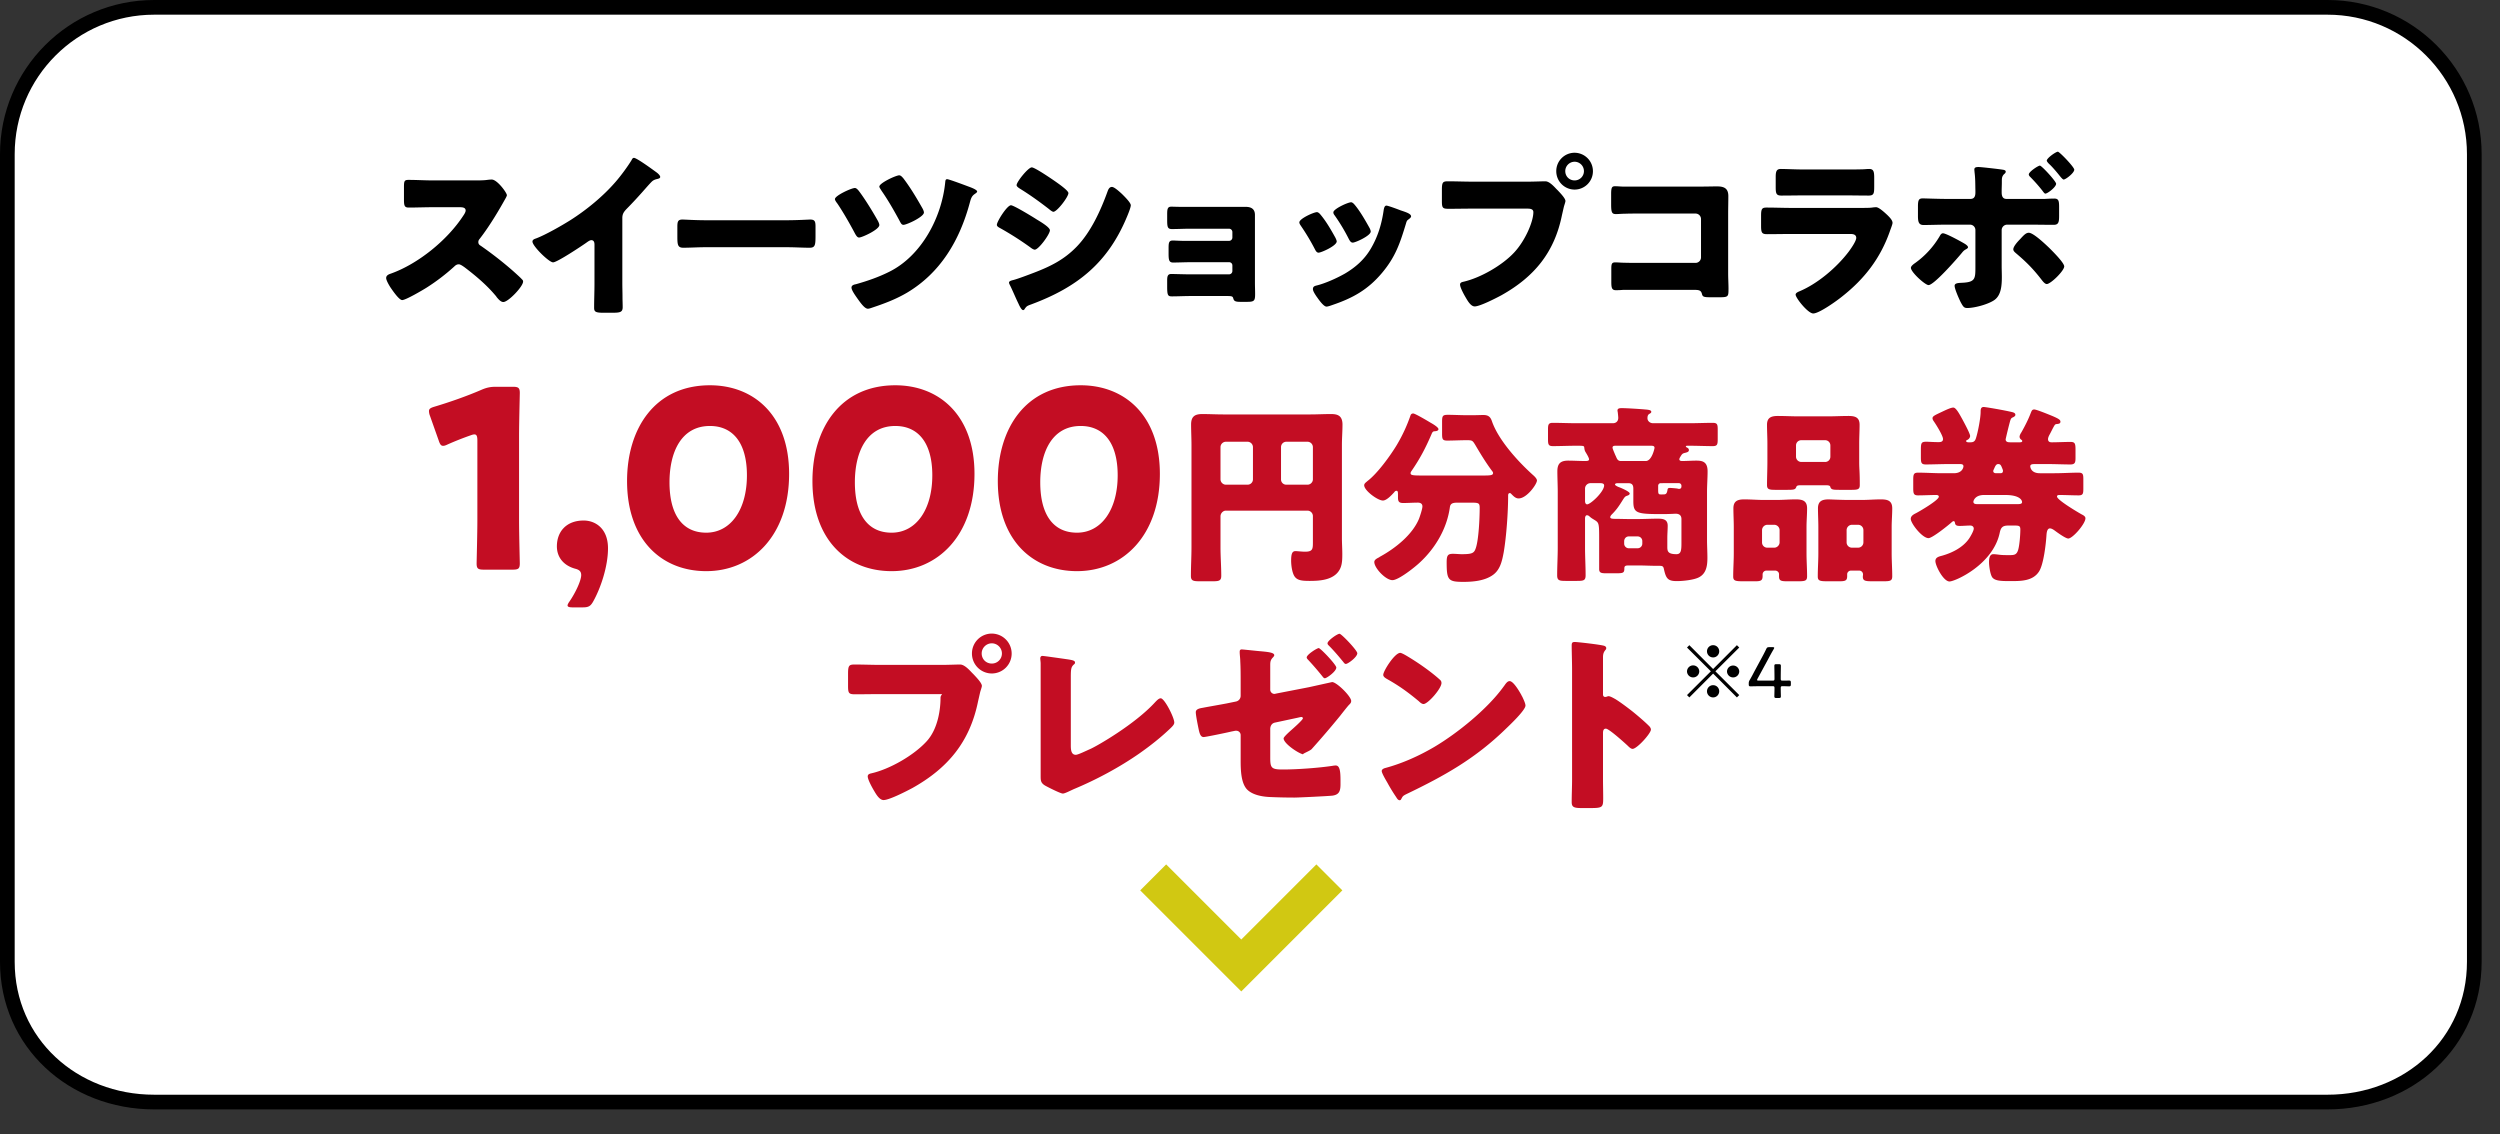
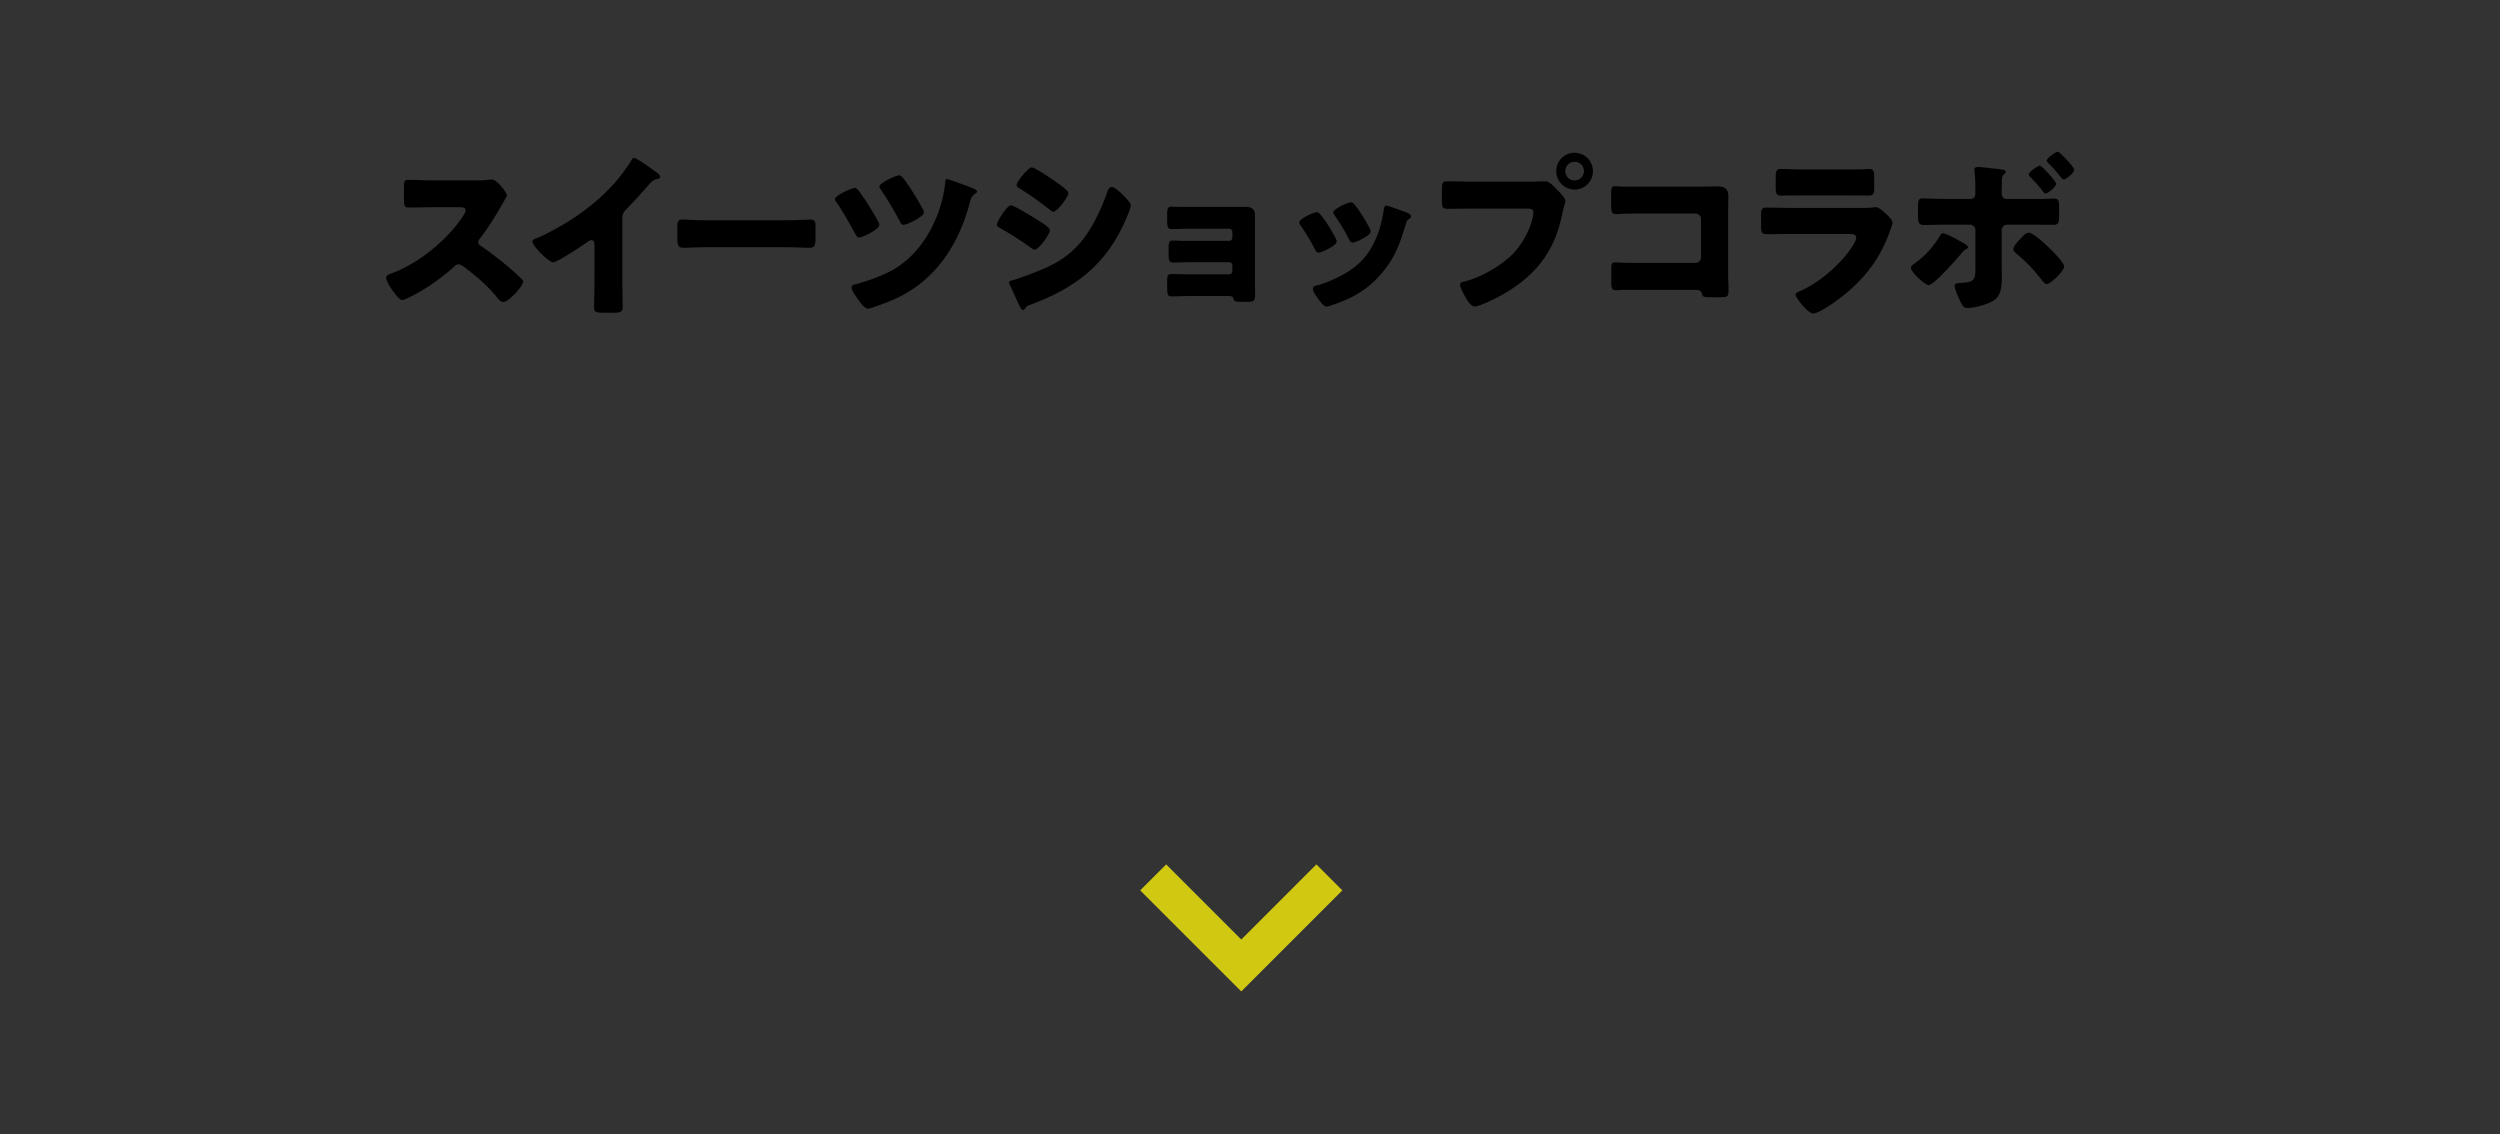
<svg xmlns="http://www.w3.org/2000/svg" width="340.5" height="154.5">
  <rect width="100%" height="100%" fill="#333333" stroke="none" />
-   <path fill="#fff" fill-rule="evenodd" stroke="#000" stroke-width="2" d="M21 1h296c11.046 0 20 8.954 20 20v110c0 11.046-8.954 19.1-20 19.1H21c-11.046 0-20-8.054-20-19.1V21C1 9.954 9.954 1 21 1Z" />
  <path fill="none" stroke="#d1c812" stroke-width="5" d="m181.06 119.5-11.997 11.998-11.999-11.998" />
  <path fill-rule="evenodd" d="M281.075 24.453c-.12 0-.336-.24-.696-.696-.312-.384-.816-.984-1.248-1.392-.216-.192-.36-.408-.36-.48 0-.36 1.248-1.224 1.512-1.224.216 0 2.232 2.088 2.232 2.448 0 .456-1.176 1.344-1.44 1.344m-2.496 1.92c-.12 0-.264-.216-.408-.408a22 22 0 0 0-1.704-1.92c-.072-.072-.144-.192-.144-.288 0-.36 1.272-1.2 1.512-1.2s2.208 2.136 2.208 2.472c0 .456-1.176 1.344-1.464 1.344m-5.304.72h5.232c.432-.024.936-.048 1.272-.048.576 0 .672.264.672 1.129v1.247c0 .865-.096 1.201-.744 1.201-1.128 0-2.232-.024-3.336-.024h-3a.75.75 0 0 0-.744.744v4.896c0 .48.023.984.023 1.488 0 1.249-.119 2.448-.96 3.097-.792.6-2.736 1.128-3.744 1.128-.432 0-.552-.144-.912-.816-.216-.433-.816-1.776-.816-2.209 0-.36.48-.384.936-.408 1.848-.072 1.896-.504 1.896-2.112v-5.064a.733.733 0 0 0-.744-.744h-3.192c-1.08 0-2.184.048-3.12.048-.648 0-.769-.408-.769-1.225v-1.319c0-.841.121-1.081.649-1.081.336 0 2.184.072 3.24.072h3.264c.624 0 .672-.528.672-.912v-.216c-.024-.96 0-1.584-.12-2.544 0-.096-.024-.216-.024-.336 0-.288.24-.336.576-.336.36 0 2.857.288 3.265.36.168.024.432.072.432.264 0 .168-.12.264-.24.36-.289.312-.289.576-.289.96v.192c0 .36-.023.72-.023 1.08v.216c0 .36.048.912.648.912m-8.641 4.681c.384 0 2.208.984 2.904 1.392.288.168.504.36.504.504 0 .12-.12.192-.24.264-.36.192-.432.312-.672.6-.6.72-3.72 4.296-4.464 4.296-.456 0-2.401-1.752-2.401-2.352 0-.24.36-.504.601-.672a11.95 11.95 0 0 0 3.312-3.624c.096-.168.216-.408.456-.408m-13.687 8.568c-.696.577-3.168 2.353-3.984 2.353-.72 0-2.4-2.113-2.4-2.569 0-.216.312-.36.48-.432 2.496-1.032 5.089-3.24 6.72-5.376.289-.384 1.057-1.464 1.057-1.92 0-.48-.48-.528-.768-.528h-8.185c-1.08 0-2.136.024-3.192.024-.72 0-.816-.216-.816-1.152v-1.369c0-.959.144-1.103.768-1.103 1.104 0 2.208.048 3.312.048h9.457c.624 0 1.272 0 1.584-.048.168-.024.384-.048.552-.048.384 0 1.176.744 1.512 1.055.288.288.72.697.72 1.081 0 .216-.312.96-.384 1.2-1.296 3.648-3.432 6.408-6.433 8.784m3.553-13.705c-1.056 0-2.112-.024-3.145-.024h-5.592c-1.032 0-2.088.024-3.144.024-.72 0-.768-.312-.768-1.224v-1.32c0-.792.144-1.08.696-1.08.72 0 2.04.072 3.216.072h5.592c.745 0 1.513 0 2.281-.024.312 0 .624-.048.936-.048.6 0 .696.336.696 1.2v1.128c0 .984-.024 1.296-.768 1.296m-19.078 12.722c0 1.007-.024 1.127-1.152 1.127h-1.368c-.912 0-1.008-.096-1.104-.48-.144-.527-.48-.527-1.272-.527h-9.433a13 13 0 0 1-.984.048c-.576 0-.648-.312-.648-1.153V36.67c0-.72.048-.936.552-.936.312 0 .792.048 1.152.048.744.024 1.488.024 2.256.024h7.513a.75.75 0 0 0 .744-.744v-5.233a.75.75 0 0 0-.744-.744h-7.537c-.696 0-1.392 0-2.064.024-.432 0-.84.048-1.248.048-.528 0-.648-.215-.648-1.296v-1.44c0-.912.12-1.056.552-1.056.36 0 .72.048 1.056.048h10.681c.72 0 1.44-.024 2.16-.024.96 0 1.512.288 1.512 1.32 0 .816-.024 1.633-.024 2.424v8.113c0 .696.048 1.392.048 2.113m-20.961-13.538a2.5 2.5 0 0 1-2.497-2.52 2.495 2.495 0 0 1 2.497-2.496 2.51 2.51 0 0 1 2.496 2.496 2.5 2.5 0 0 1-2.496 2.52m0-3.792a1.28 1.28 0 0 0-1.272 1.272c0 .72.552 1.272 1.272 1.272.696 0 1.272-.552 1.272-1.272a1.28 1.28 0 0 0-1.272-1.272m-2.304 3.888c.384.408 1.056 1.104 1.056 1.464 0 .144-.168.6-.216.793-.096.408-.168.744-.264 1.151-1.032 5.089-3.793 8.401-8.257 10.897-.72.384-2.904 1.513-3.624 1.513-.528 0-.96-.768-1.2-1.177-.217-.36-.792-1.391-.792-1.8 0-.264.24-.336.456-.384 2.328-.528 5.328-2.256 6.936-4.008 1.488-1.608 2.592-4.176 2.592-5.472 0-.432-.432-.48-.816-.48h-7.632c-1.032 0-2.041.024-3.073.024-.816 0-.936-.096-.936-1.033v-1.56c0-1.008.12-1.152.816-1.152 1.081 0 2.185.048 3.265.048h7.728c.744 0 1.8-.048 2.281-.048.527 0 1.128.648 1.487 1.032zm-20.664 4.537c-.817 2.688-1.416 4.512-3.265 6.72-1.92 2.281-3.984 3.432-6.768 4.369-.192.072-.6.216-.792.216-.384 0-1.008-.888-1.248-1.225-.025-.048-.073-.096-.121-.168-.191-.288-.479-.72-.479-.983 0-.312.167-.408.432-.481 1.224-.288 2.808-1.008 3.912-1.632 1.464-.864 2.664-1.92 3.528-3.384.984-1.656 1.512-3.432 1.777-5.352.047-.216.119-.529.36-.529.239 0 1.632.529 1.943.649.721.24 1.417.455 1.417.815 0 .12-.12.24-.312.384-.216.169-.264.169-.384.601m-7.777 2.112a25 25 0 0 0-1.944-3.241c-.096-.12-.168-.24-.168-.407 0-.456 1.968-1.369 2.424-1.369.12 0 .288.12.432.288.768.889 1.512 2.209 2.088 3.241.096.192.144.36.144.456 0 .576-2.088 1.512-2.448 1.512-.264 0-.408-.264-.528-.48m-1.656.312c0 .6-2.112 1.536-2.472 1.536-.264 0-.408-.288-.504-.48a30 30 0 0 0-1.897-3.168c-.096-.144-.216-.312-.216-.48 0-.505 1.968-1.392 2.401-1.392.12 0 .312.12.479.335.769.913 1.417 2.041 2.017 3.121.12.24.192.432.192.528m-12.194 8.233h-.912c-.696 0-.888-.096-.984-.481-.072-.264-.192-.312-.84-.312h-4.969c-.839 0-1.704.048-2.544.048-.528 0-.648-.12-.648-1.295v-.841c0-.552.048-.912.552-.912.552 0 1.704.048 2.592.048h5.281a.456.456 0 0 0 .456-.456v-.744a.44.44 0 0 0-.456-.456h-5.041c-.888 0-1.92.048-2.568.048-.576 0-.624-.36-.624-1.272v-.624c0-.768.024-1.104.576-1.104.288 0 .888.048 1.512.048h6.145a.456.456 0 0 0 .456-.456v-.744a.456.456 0 0 0-.456-.456h-5.281c-.816 0-1.656.048-2.496.048-.6 0-.648-.288-.648-1.272v-.721c0-.719.048-1.055.552-1.055.36 0 .768.024 1.296.024h8.833c.768 0 1.272.288 1.272 1.103v9.217c0 .505.024 1.033.024 1.56 0 .913-.12 1.057-1.08 1.057m-29.317.312c-.648.24-.696.24-.984.648-.024.072-.12.168-.216.168-.24 0-.552-.696-.648-.912-.336-.673-.84-1.896-1.152-2.497-.048-.096-.12-.24-.12-.336 0-.216.336-.288.504-.336.552-.12 2.256-.768 2.881-1.008 2.256-.864 4.104-1.776 5.808-3.528 1.944-1.992 3.288-4.944 4.224-7.537.096-.264.24-.624.6-.624.336 0 1.08.696 1.368.96.312.312 1.201 1.176 1.201 1.536 0 .313-.385 1.248-.529 1.584-2.592 6.241-6.72 9.554-12.937 11.882m2.304-12.961c-1.272-.985-2.568-1.921-3.936-2.761-.144-.096-.456-.288-.456-.48 0-.456 1.584-2.424 2.064-2.424.432 0 2.88 1.68 3.385 2.04.336.24 1.608 1.128 1.608 1.464 0 .528-1.56 2.545-2.04 2.545-.169 0-.48-.264-.625-.384m.145 2.904c0 .528-1.536 2.64-2.065 2.64-.168 0-.456-.192-.6-.312a42 42 0 0 0-4.056-2.592c-.264-.144-.504-.264-.504-.48 0-.456 1.392-2.665 1.92-2.665.384 0 3.048 1.632 3.528 1.945.48.288 1.777 1.056 1.777 1.464m-10.895-3.817c-1.417 5.305-4.081 9.625-8.521 12.289-1.584.936-3.145 1.513-4.873 2.089-.144.048-.336.12-.504.12-.432 0-.96-.744-1.392-1.345-.336-.48-.84-1.175-.84-1.535 0-.313.336-.409.6-.457 1.536-.432 3.072-.96 4.513-1.68 4.44-2.184 7.2-7.465 7.656-12.241.024-.216.048-.384.264-.384.24 0 2.472.84 2.856.984.264.096 1.224.432 1.224.696 0 .12-.192.24-.36.36-.408.288-.504.672-.623 1.104m-9.649 2.401c-.745-1.368-1.512-2.713-2.401-3.985-.072-.144-.288-.408-.288-.552 0-.48 2.256-1.536 2.712-1.536.217 0 .433.264.577.432.72.96 1.44 2.04 2.592 4.081.144.264.192.456.192.552 0 .599-2.352 1.68-2.784 1.68-.264 0-.36-.216-.6-.672m-5.449 2.4c-.24 0-.408-.264-.624-.672-.264-.504-1.368-2.545-2.352-3.985-.096-.12-.312-.408-.312-.576 0-.48 2.256-1.512 2.712-1.512.192 0 .336.168.456.288.6.744 1.752 2.521 2.664 4.153.144.264.216.48.216.6 0 .624-2.352 1.704-2.76 1.704m-6.723 1.392c-.937 0-2.041-.072-3.097-.072H96.144c-1.056 0-2.184.072-3.072.072-.816 0-.816-.456-.816-1.728V30.91c0-.72.072-1.008.696-1.008.336 0 1.68.096 3.192.096h11.041c1.416 0 2.953-.096 3.169-.096.624 0 .72.264.72.96v1.152c0 1.32-.024 1.728-.792 1.728m-21.536-8.977c-.576.576-1.632 1.896-3.432 3.721-.384.408-.552.695-.552 1.223v8.833c0 .649.024 1.296.024 1.944 0 .433.024.889.024 1.345 0 .743-.408.767-1.608.767h-.984c-1.128 0-1.297-.144-1.297-.695 0-1.08.048-2.161.048-3.241V33.31c0-.36-.119-.6-.431-.6-.217 0-.529.24-.696.36-.649.456-3.961 2.664-4.513 2.664s-2.808-2.208-2.808-2.832c0-.264.288-.36.504-.432 1.272-.48 3.504-1.752 4.68-2.496 2.185-1.392 4.417-3.217 6.121-5.185.696-.792 1.656-2.088 2.208-3 .048-.12.144-.288.312-.288.36 0 2.376 1.464 3.096 1.992.288.216.48.456.48.6 0 .168-.168.216-.312.264-.336.072-.6.144-.864.408M67.621 40.438a.4.4 0 0 0-.12-.168c-1.224-1.464-2.712-2.712-4.224-3.864-.24-.168-.576-.408-.792-.408-.24 0-.432.12-.6.288a27.5 27.5 0 0 1-3.768 2.881c-.529.336-2.857 1.704-3.337 1.704-.432 0-1.32-1.32-1.584-1.704-.192-.289-.6-.985-.6-1.297 0-.36.336-.504.624-.6 3.721-1.32 7.705-4.56 9.865-7.873.12-.168.336-.503.336-.719 0-.408-.408-.456-.816-.456h-3.648c-1.081 0-2.185.048-3.289.048-.6 0-.648-.289-.648-1.153v-1.608c0-.84.048-1.008.624-1.008 1.105 0 2.209.072 3.313.072h5.76c.48 0 1.176 0 1.656-.072.168-.024.432-.048.6-.048.745 0 2.065 1.8 2.065 2.136 0 .12-.193.456-.36.744-.456.817-1.873 3.313-3.337 5.185-.12.144-.192.264-.192.456 0 .24.12.384.336.504a50 50 0 0 1 4.368 3.408c.241.216 1.081.96 1.249 1.176a.34.34 0 0 1 .144.288c0 .673-2.016 2.785-2.689 2.785-.36 0-.672-.385-.936-.697m208.702-8.736c.624 0 2.256 1.56 2.784 2.064.408.408 2.04 2.016 2.04 2.52 0 .6-1.848 2.4-2.376 2.4-.264 0-.552-.384-.72-.6-1.152-1.488-2.064-2.4-3.48-3.6-.168-.144-.36-.312-.36-.528 0-.408.648-1.104.936-1.392.504-.552.792-.864 1.176-.864" />
-   <path fill="#c30d23" fill-rule="evenodd" d="M283.1 67.47c-.858 0-1.742-.052-2.626-.052-.13 0-.312.026-.312.208 0 .468 2.86 2.158 3.38 2.444.208.105.494.26.494.52 0 .754-1.742 2.757-2.34 2.757-.364 0-1.508-.833-1.82-1.067-.182-.13-.442-.312-.676-.312-.364 0-.442.521-.468.885-.078 1.274-.39 3.952-.988 4.94-.832 1.352-2.47 1.352-3.874 1.352-1.248 0-2.184 0-2.548-.546-.26-.417-.416-1.509-.416-2.003 0-.416.026-1.117.598-1.117.208 0 .598.052.806.077.39.053.988.053 1.352.053.676 0 1.014-.026 1.222-.754.182-.65.286-2.054.286-2.73 0-.521-.182-.546-.858-.546h-.78c-.78 0-1.014.259-1.17.987-.91 4.342-6.084 6.631-6.838 6.631-.832 0-1.924-2.132-1.924-2.783 0-.519.519-.623.91-.728 1.378-.389 2.834-1.117 3.666-2.314.182-.26.65-1.065.65-1.378 0-.26-.208-.415-.468-.415-.494 0-.962.051-1.43.051-.286 0-.598-.026-.65-.364-.026-.104-.026-.286-.208-.286-.078 0-.208.105-.286.182-.469.417-2.6 2.132-3.121 2.132-.857 0-2.417-2.002-2.417-2.626 0-.39.364-.598.675-.754.469-.234 3.147-1.794 3.147-2.262 0-.182-.182-.234-.338-.234-.832 0-1.665.052-2.497.052-.598 0-.65-.26-.65-1.014v-1.092c0-.728.052-.988.65-.988 1.092 0 2.185.078 3.277.078h1.585c1.249 0 1.327-.884 1.327-.936 0-.312-.286-.312-.52-.312h-1.587c-.987 0-2.001.052-3.016.052-.623 0-.675-.234-.675-1.014v-.91c0-1.014.052-1.17.753-1.17.364 0 .885.052 1.665.052.286 0 .598-.052.598-.416 0-.468-.962-2.002-1.274-2.444-.078-.104-.157-.26-.157-.39 0-.286.312-.416 1.301-.884.494-.234 1.196-.572 1.534-.572.39 0 .884.988 1.196 1.534.208.39 1.092 2.002 1.092 2.34 0 .208-.182.442-.364.52-.104.052-.182.078-.182.156 0 .156.208.182.312.182h.286c.39 0 .598-.13.728-.52.286-.858.65-2.808.65-3.614 0-.286 0-.676.416-.676.234 0 2.704.416 3.9.702.182.052.416.13.416.364 0 .182-.182.26-.312.338-.286.104-.312.234-.416.546a63 63 0 0 0-.598 2.444c0 .416.39.416.676.416h1.222c.13 0 .364 0 .364-.182 0-.078-.078-.13-.208-.234a.52.52 0 0 1-.156-.338c0-.208.156-.468.26-.624.468-.832.91-1.69 1.248-2.574.13-.312.182-.52.494-.52.286 0 1.82.624 2.392.858.988.416 1.17.572 1.17.806 0 .26-.234.286-.416.312-.312.026-.312.026-.624.598-.104.208-.286.572-.442.858-.104.182-.208.442-.208.598 0 .338.208.442.494.442.858 0 1.716-.052 2.574-.052.624 0 .676.26.676 1.092v1.092c0 .624-.078.884-.702.884-1.014 0-2.002-.052-3.016-.052h-1.768c-.416 0-.676.026-.676.312 0 .078.078.936 1.3.936h2.002c1.092 0 2.184-.078 3.276-.078.598 0 .65.234.65.884v1.3c0 .676-.052.91-.65.91m-10.478-3.874c-.104-.26-.208-.39-.468-.39-.234 0-.364.182-.52.546-.052.13-.156.312-.156.39 0 .26.208.312.416.312h.494c.182 0 .416 0 .416-.338 0-.104-.104-.338-.182-.52m.478 3.822h-2.87c-1.3 0-1.456.858-1.456.91 0 .338.312.338.728.338h5.174c.468 0 .728-.026.728-.286 0-.234-.286-.962-2.304-.962m-15.378 11.077c0 .624-.286.676-1.222.676h-1.431c-1.014 0-1.351-.052-1.351-.625 0-.103.025-.207.025-.311a.52.52 0 0 0-.52-.52h-1.117c-.287 0-.521.234-.521.494v.26c0 .623-.259.702-1.118.702h-1.508c-1.066 0-1.378-.052-1.378-.65 0-1.067.078-2.107.078-3.172v-3.563c0-.883-.052-1.716-.052-2.548 0-1.014.598-1.222 1.482-1.222.011 0 1.794.078 2.678.078h1.769c.883 0 1.768-.078 2.652-.078.91 0 1.534.182 1.534 1.222 0 .858-.078 1.69-.078 2.548v3.563c0 1.065.078 2.105.078 3.146m-3.926-6.293a.727.727 0 0 0-.728-.728h-.833a.743.743 0 0 0-.727.728v1.664c0 .416.337.728.727.728h.833a.726.726 0 0 0 .728-.728zm-.494-6.136c0 .598-.286.65-1.171.65h-1.533c-.962 0-1.171-.026-1.301-.364-.026-.13-.077-.26-.572-.26h-3.51c-.494 0-.52.13-.572.26-.13.338-.338.364-1.3.364h-1.508c-.858 0-1.17-.052-1.17-.65 0-.988.052-2.08.052-3.146v-2.522c0-.858-.052-1.716-.052-2.548 0-1.014.624-1.196 1.508-1.196.91 0 1.82.052 2.704.052h4.186c.884 0 1.794-.052 2.679-.052.883 0 1.533.156 1.533 1.196 0 .858-.052 1.69-.052 2.548v2.522c0 1.04.079 1.18.079 3.146m-4.005-5.382a.71.71 0 0 0-.728-.728h-3.224a.71.71 0 0 0-.728.728v1.508c0 .416.338.728.728.728h3.224a.71.71 0 0 0 .728-.728zm-4.706 7.332c.91 0 1.534.182 1.534 1.222 0 .858-.078 1.69-.078 2.548v3.563c0 1.065.078 2.105.078 3.146 0 .624-.286.676-1.274.676h-1.43c-.858 0-1.118-.079-1.118-.676v-.286c0-.26-.208-.468-.494-.494h-1.222a.52.52 0 0 0-.52.52v.208c0 .624-.234.728-1.014.728h-1.586c-1.092 0-1.404-.052-1.404-.65 0-1.067.078-2.107.078-3.172v-3.563c0-.883-.052-1.716-.052-2.548 0-1.014.598-1.222 1.482-1.222s1.794.078 2.678.078h1.69c.884 0 1.768-.078 2.652-.078m-2.938 3.458h-.936a.744.744 0 0 0-.728.728v1.664a.71.71 0 0 0 .728.728h.936c.39 0 .728-.337.728-.728v-1.664a.744.744 0 0 0-.728-.728m-8.376-10.712c-1.041 0-2.081-.052-3.147-.052h-.337c-.079 0-.182.026-.182.104 0 .052.077.104.129.13.156.078.287.156.287.364s-.182.286-.495.364c-.338.078-.416.13-.624.468-.078.13-.182.286-.182.416 0 .208.234.234.39.234.65 0 1.275-.052 1.924-.052.806 0 1.534.13 1.534 1.456 0 .936-.077 1.872-.077 2.782v6.553c0 .805.052 1.611.052 2.444 0 1.04-.13 2.158-1.196 2.678-.677.338-2.106.494-2.965.494-1.222 0-1.482-.338-1.768-1.664-.078-.391-.26-.416-.624-.416h-.312c-.858 0-1.742-.052-2.6-.052h-1.17c-.468 0-.676.026-.676.39 0 .597-.13.676-1.04.676h-1.534c-.624 0-.858-.104-.858-.573v-4.238c0-2.21-.052-2.08-.832-2.574a2.7 2.7 0 0 1-.494-.364.52.52 0 0 0-.338-.155c-.208 0-.26.285-.26.441v3.978c0 1.249.078 2.496.078 3.745 0 .728-.26.78-1.196.78h-1.508c-.858 0-1.17-.052-1.17-.755 0-1.247.078-2.521.078-3.77v-7.618c0-.936-.052-1.846-.052-2.782 0-1.066.442-1.456 1.482-1.456.754 0 1.508.052 2.262.052.286 0 .572 0 .572-.234 0-.208-.338-.754-.494-1.014-.104-.182-.13-.338-.156-.572-.026-.26-.104-.26-1.118-.26-1.04 0-2.08.052-3.146.052-.624 0-.677-.234-.677-.962v-1.3c0-.65.053-.91.651-.91 1.04 0 2.106.052 3.172.052h5.018c.416 0 .728-.26.728-.728 0-.156-.052-.65-.078-.832-.026-.078-.026-.13-.026-.182 0-.312.364-.312.598-.312.65 0 2.21.104 2.886.156.52.052 1.118.052 1.118.338 0 .13-.078.182-.26.286-.234.13-.26.39-.26.598 0 .39.364.676.754.676h4.992c1.066 0 2.106-.052 3.147-.052.623 0 .675.234.675.91v1.3c0 .728-.052.962-.675.962m-15.341 5.044h-1.326a.744.744 0 0 0-.728.728v1.716c0 .156.052.442.286.442.468 0 2.314-1.716 2.314-2.574 0-.286-.312-.312-.546-.312m3.276 8.242c0 .339.286.625.624.625h1.222a.633.633 0 0 0 .624-.625v-.364a.633.633 0 0 0-.624-.624h-1.222c-.338 0-.598.26-.624.624zm-1.898-3.614c0 .182.182.234.78.234.546 0 1.196.026 1.742.026h1.248c.884 0 1.794-.052 2.704-.052.702 0 1.352.079 1.352.962 0 .546-.052 1.118-.052 1.664v1.196c0 .598.052 1.015 1.248 1.015.624 0 .676-.546.676-1.483v-3.302c0-.519-.312-.728-.806-.728-.052 0-.884.052-1.69.052h-.312c-3.354 0-3.744-.156-3.744-1.768v-1.69c0-.52-.182-.754-.702-.754h-1.43c-.104 0-.364.026-.364.182 0 .13.39.312.546.364.234.078 1.456.598 1.456.858 0 .182-.208.26-.364.312-.312.104-.364.234-.728.806-.442.702-.754 1.144-1.352 1.742-.078.078-.208.234-.208.364m5.59-9.724h-4.888c-.182 0-.39.026-.39.26 0 .13.182.546.312.858.052.13.078.182.13.286.156.364.26.676.702.676h3.38c.832 0 1.196-1.716 1.196-1.794 0-.26-.234-.286-.442-.286m1.274 5.096c-.182 0-.338.156-.338.364v.494c0 .546.026.676.338.676h.234c.442 0 .598 0 .702-.624.026-.182.078-.26.338-.26.182 0 .78.052.962.078.156.026.182.052.26.052.208 0 .338-.104.338-.338v-.104a.344.344 0 0 0-.338-.338zm-19.341 2.08c-.416 0-.702-.312-.988-.598-.052-.052-.104-.13-.208-.13-.208 0-.234.182-.234.364 0 2.184-.234 5.538-.598 7.67-.234 1.249-.494 2.523-1.638 3.225-1.092.702-2.6.832-3.848.832-2.08 0-2.288-.234-2.288-2.678 0-.962.182-1.144.884-1.144.26 0 .936.052 1.118.052 1.482 0 1.742-.13 1.976-.858.39-1.171.52-4.109.52-5.435 0-.728-.156-.728-1.43-.728h-1.534c-.65 0-1.014.078-1.092.598-.39 2.887-1.95 5.565-4.083 7.54-.649.625-2.911 2.419-3.744 2.419-.909 0-2.47-1.638-2.47-2.471 0-.312.364-.494.676-.649a.5.5 0 0 1 .156-.104c2.028-1.118 4.342-2.938 5.252-5.123.13-.338.469-1.352.469-1.69 0-.39-.287-.52-.624-.52-.65 0-1.327.052-1.976.052-.573 0-.729-.182-.729-.754v-.338c0-.364 0-.572-.208-.572-.156 0-.234.104-.311.208-.339.364-1.015 1.118-1.535 1.118-.702 0-2.548-1.352-2.548-2.08 0-.26.286-.416.442-.572 1.352-1.014 3.146-3.484 4.03-4.966a21.5 21.5 0 0 0 1.821-3.926c.052-.182.155-.312.389-.312.261 0 2.003 1.04 2.393 1.274.234.13 1.04.598 1.04.858 0 .234-.338.286-.52.286-.209.026-.286.052-.443.442-.805 1.872-1.56 3.302-2.704 4.966-.077.104-.13.208-.13.312 0 .312.416.312 1.977.312h7.8c1.118 0 1.456-.026 1.456-.338 0-.13-.078-.208-.156-.312-.832-1.118-1.56-2.314-2.262-3.51-.338-.546-.39-.65-1.04-.65h-.208c-.858 0-1.716.052-2.575.052-.649 0-.701-.208-.701-.962V57.46c0-.806.078-.962.78-.962.832 0 1.664.052 2.496.052h.988c.468 0 .936-.026 1.378-.026.702 0 .962.312 1.144.832.884 2.6 3.64 5.59 5.616 7.358.208.182.52.494.52.728 0 .494-1.378 2.444-2.496 2.444m-23.871 22.282c-.572-.702-1.274-1.534-1.924-2.184-.104-.104-.234-.208-.234-.364 0-.364 1.326-1.3 1.638-1.3.26 0 2.418 2.262 2.418 2.652 0 .52-1.274 1.456-1.56 1.456-.156 0-.26-.156-.338-.26m-.197-16.874c0 .729.052 1.43.052 2.158 0 1.041-.026 1.977-.832 2.73-.936.859-2.418.937-3.64.937-1.066 0-1.691-.078-2.055-.65-.311-.494-.441-1.482-.441-2.08 0-.937.13-1.327.598-1.327.234 0 .858.078 1.3.078 1.04 0 1.066-.364 1.066-1.274v-3.588a.744.744 0 0 0-.728-.728H166.96c-.39 0-.728.364-.728.78v4.212c0 1.301.104 2.6.104 3.875 0 .702-.312.754-1.248.754h-1.612c-.936 0-1.274-.052-1.274-.728 0-1.301.078-2.6.078-3.901V60.606c0-.936-.052-1.846-.052-2.782 0-1.092.494-1.43 1.534-1.43.936 0 1.872.052 2.808.052h11.935c.91 0 1.82-.052 2.756-.052.806 0 1.586.13 1.586 1.43 0 .936-.078 1.846-.078 2.782zm-12.117-12.402a.744.744 0 0 0-.728-.728h-2.964a.744.744 0 0 0-.728.728v4.394c0 .39.338.728.728.728h2.964c.39 0 .728-.312.728-.728zm8.165 0a.744.744 0 0 0-.728-.728h-2.886a.727.727 0 0 0-.728.728v4.394a.71.71 0 0 0 .728.728h2.886c.39 0 .728-.338.728-.728zm-23.638 41.73c-2.729 1.898-5.876 3.588-8.944 4.862l-.78.364c-.182.079-.52.235-.702.235-.312 0-2.054-.884-2.418-1.093-.598-.364-.598-.701-.598-1.326V90.35c0-.208-.052-.494-.052-.676 0-.156.078-.338.286-.338s2.73.364 3.276.442c.91.13 1.17.208 1.17.468a.27.27 0 0 1-.13.234c-.416.364-.442.65-.442 1.872v9.204c0 .624.078 1.248.676 1.248.312 0 1.352-.519 1.95-.78.858-.364 6.137-3.38 8.893-6.422.208-.208.467-.494.728-.494.519 0 1.846 2.626 1.846 3.302 0 .286-.286.546-.495.754-1.326 1.274-2.781 2.418-4.264 3.458m-8.494-24.832c-6.084 0-10.782-4.259-10.782-12.269 0-7.199 3.82-13.046 11.289-13.046 5.949 0 10.782 4.056 10.782 12.066 0 8.382-5.003 13.249-11.289 13.249m.507-19.772c-3.921 0-5.509 3.583-5.509 7.672 0 4.529 1.859 6.861 5.002 6.861 3.312 0 5.543-3.109 5.543-7.807 0-4.529-1.994-6.726-5.036-6.726m-12.108 33.71a2.71 2.71 0 0 1-2.704-2.73 2.7 2.7 0 0 1 2.704-2.704 2.72 2.72 0 0 1 2.704 2.704 2.71 2.71 0 0 1-2.704 2.73m0-4.108c-.754 0-1.378.624-1.378 1.378 0 .78.598 1.378 1.378 1.378a1.37 1.37 0 0 0 1.378-1.378c0-.754-.624-1.378-1.378-1.378m-13.647-9.83c-6.084 0-10.782-4.259-10.782-12.269 0-7.199 3.819-13.046 11.288-13.046 5.949 0 10.782 4.056 10.782 12.066 0 8.382-5.002 13.249-11.288 13.249m.506-19.772c-3.92 0-5.509 3.583-5.509 7.672 0 4.529 1.859 6.861 5.003 6.861 3.312 0 5.543-3.109 5.543-7.807 0-4.529-1.995-6.726-5.037-6.726M96.188 77.79c-6.084 0-10.782-4.259-10.782-12.269 0-7.199 3.82-13.046 11.289-13.046 5.948 0 10.781 4.056 10.781 12.066 0 8.382-5.002 13.249-11.288 13.249m.507-19.772c-3.921 0-5.509 3.583-5.509 7.672 0 4.529 1.859 6.861 5.002 6.861 3.312 0 5.543-3.109 5.543-7.807 0-4.529-1.994-6.726-5.036-6.726M79.363 82.725h-1.352c-.474 0-.71-.068-.71-.271 0-.101.101-.304.27-.541.811-1.182 1.589-2.839 1.589-3.582 0-.541-.305-.744-.845-.879-1.555-.439-2.467-1.555-2.467-3.042 0-1.96 1.25-3.515 3.65-3.515 1.554 0 3.312 1.048 3.312 3.785 0 2.501-1.014 5.442-1.994 7.2-.372.676-.642.845-1.453.845m-8.566-5.983c0 .71-.202.845-.98.845h-3.92c-.778 0-.981-.135-.981-.845 0-.237.102-4.123.102-5.915V60.012c0-.608-.102-.845-.406-.845-.135 0-.27.034-.541.135a42 42 0 0 0-3.075 1.217c-.27.135-.473.203-.642.203-.305 0-.44-.237-.609-.744l-1.183-3.346a1.8 1.8 0 0 1-.135-.642c0-.304.203-.439.777-.608 2.028-.608 4.36-1.42 6.388-2.299.71-.304 1.217-.405 1.994-.405h2.231c.778 0 .98.135.98.845 0 .236-.101 4.123-.101 5.914v11.39c0 1.792.101 5.678.101 5.915m45.593 13.764c1.169 0 2.365.052 3.536.052h8.372c.806 0 1.95-.052 2.47-.052.572 0 1.222.702 1.612 1.118l.208.208c.416.442 1.144 1.196 1.144 1.586 0 .156-.182.65-.234.858-.104.442-.182.806-.286 1.248-1.118 5.512-4.108 9.1-8.944 11.805-.78.416-3.146 1.638-3.926 1.638-.573 0-1.04-.832-1.3-1.274-.235-.391-.858-1.508-.858-1.95 0-.286.259-.364.494-.416 2.522-.573 5.772-2.444 7.514-4.343 1.612-1.742 1.908-4.524 1.908-5.928 0-.468.432-.52.016-.52h-8.268c-1.118 0-2.21.026-3.329.026-.884 0-1.014-.104-1.014-1.118v-1.69c0-1.092.13-1.248.885-1.248m63.742 1.638a39 39 0 0 0-1.95-2.262c-.079-.078-.209-.208-.209-.338 0-.39 1.405-1.274 1.639-1.274s2.392 2.262 2.392 2.652c0 .52-1.3 1.456-1.56 1.456-.13 0-.234-.13-.312-.234m-16.355 4.264c1.092-.208 2.184-.39 3.276-.598l1.274-.26a.79.79 0 0 0 .65-.806V92.95c0-.962 0-1.924-.052-2.886 0-.416-.078-.858-.078-1.274 0-.208.052-.338.286-.338.182 0 2.288.234 2.704.26.78.078 1.716.156 1.716.52 0 .104-.051.156-.156.286-.364.364-.39.624-.39 1.118v3.302c0 .312.261.572.572.572.053 0 .156-.026.26-.052l4.421-.858 3.172-.702c.624 0 2.6 1.95 2.6 2.574 0 .26-.156.39-.338.572-.234.26-.91 1.118-1.17 1.456a127 127 0 0 1-3.874 4.524c-.261.286-1.55.728-1.066.728-.546 0-2.756-1.456-2.756-2.184 0-.208.857-.962 1.092-1.17.207-.182 1.534-1.352 1.534-1.56 0-.104-.079-.182-.208-.182-.13 0-.494.104-.651.13l-2.911.624c-.416.078-.625.364-.677.78v3.978c0 1.404.13 1.638 1.691 1.638 1.949 0 4.835-.207 6.76-.494.13-.025.312-.052.468-.052.572 0 .65.858.65 2.054v.469c0 .598-.052 1.144-.52 1.404-.182.104-.39.155-.598.182-.832.078-4.629.26-5.149.26q-1.716 0-3.432-.078c-1.014-.052-2.288-.286-3.016-1.015-.806-.832-.884-2.521-.884-3.9v-3.51a.59.59 0 0 0-.598-.598h-.13l-.52.104c-.52.13-3.51.754-3.796.754-.416 0-.546-.494-.65-.936-.104-.494-.416-2.002-.416-2.444 0-.416.468-.52.91-.598m30.108-.52c-.234 0-.494-.234-.65-.39-1.508-1.248-2.652-2.08-4.368-3.042-.208-.13-.468-.286-.468-.546 0-.52 1.56-2.99 2.314-2.99.13 0 .442.156.806.364 2.106 1.248 3.718 2.496 4.576 3.276.157.13.234.26.234.468 0 .754-1.846 2.86-2.444 2.86m1.457 5.85c3.198-1.898 7.202-5.148 9.386-8.138.052-.078.104-.13.156-.208.234-.338.442-.624.728-.624.52 0 1.326 1.404 1.56 1.82.052.078.078.182.156.286.182.39.442.936.442 1.222 0 .624-2.106 2.626-2.652 3.146-4.186 4.082-8.373 6.422-13.573 8.918-.52.261-.494.313-.702.677a.23.23 0 0 1-.208.156c-.208 0-.364-.235-.468-.417a23 23 0 0 1-1.222-2.002c-.182-.312-.754-1.274-.754-1.559 0-.234.286-.364.494-.416 2.314-.625 4.576-1.639 6.657-2.861m18.722-13.806c0-.338.052-.494.416-.494.312 0 3.38.338 4.004.52.156.052.286.156.286.312 0 .13-.078.234-.156.312-.13.182-.286.39-.286.936v5.044c0 .13.026.364.312.364.156 0 .312-.104.442-.104.208 0 .546.182.962.416.832.52 1.898 1.352 2.236 1.612.65.52 1.82 1.508 2.392 2.106.104.13.182.26.182.416 0 .52-1.898 2.626-2.496 2.626-.234 0-.494-.26-.65-.416-.442-.416-2.574-2.34-2.99-2.34-.364 0-.39.364-.39.624v6.241c0 .858.026 1.716.026 2.599 0 1.249-.078 1.353-1.768 1.353h-1.17c-1.04 0-1.352-.13-1.352-.807 0-1.04.052-2.053.052-3.094V91.156c0-1.066-.052-2.418-.052-3.224" />
-   <path fill-rule="evenodd" d="M243.665 93.48c-.13 0-.54-.02-.86-.02-.229 0-.269.04-.269.27 0 .45.02.96.02 1.089 0 .211-.06.25-.3.25h-.29c-.24 0-.3-.039-.3-.25 0-.129.02-.639.02-1.089 0-.23-.04-.27-.27-.27h-1.599c-.529 0-1.259.02-1.389.02-.21 0-.25-.06-.25-.3v-.06c0-.25.03-.329.16-.549.21-.36.41-.74.6-1.11l.959-1.779c.22-.399.44-.819.65-1.259.11-.24.18-.28.439-.28h.43c.16 0 .23.02.23.09 0 .04-.02.09-.07.18-.3.51-.55.979-.799 1.449l-1.4 2.579a.45.45 0 0 0-.06.17c0 .07.07.09.22.09h1.879c.23 0 .27-.04.27-.27 0-.73-.02-1.589-.02-1.719 0-.21.06-.25.3-.25h.29c.24 0 .3.04.3.25 0 .13-.02.989-.02 1.719 0 .23.04.27.269.27.32 0 .73-.01.86-.01.21 0 .25.06.25.299v.19c0 .24-.04.3-.25.3m-12.226-2.049a.834.834 0 0 1-1.669 0 .835.835 0 0 1 1.669 0m3.778 0a.836.836 0 0 1 1.669 0 .834.834 0 0 1-1.669 0m-1.89.31-3.238 3.248-.319-.319 3.248-3.239-3.248-3.238.319-.32 3.238 3.248 3.239-3.248.32.32-3.249 3.238 3.249 3.239-.32.319zm0-2.198a.834.834 0 0 1 0-1.67c.47 0 .83.38.83.84 0 .44-.36.83-.83.83m0 3.777c.47 0 .83.38.83.83s-.36.839-.83.839a.834.834 0 0 1 0-1.669" />
</svg>